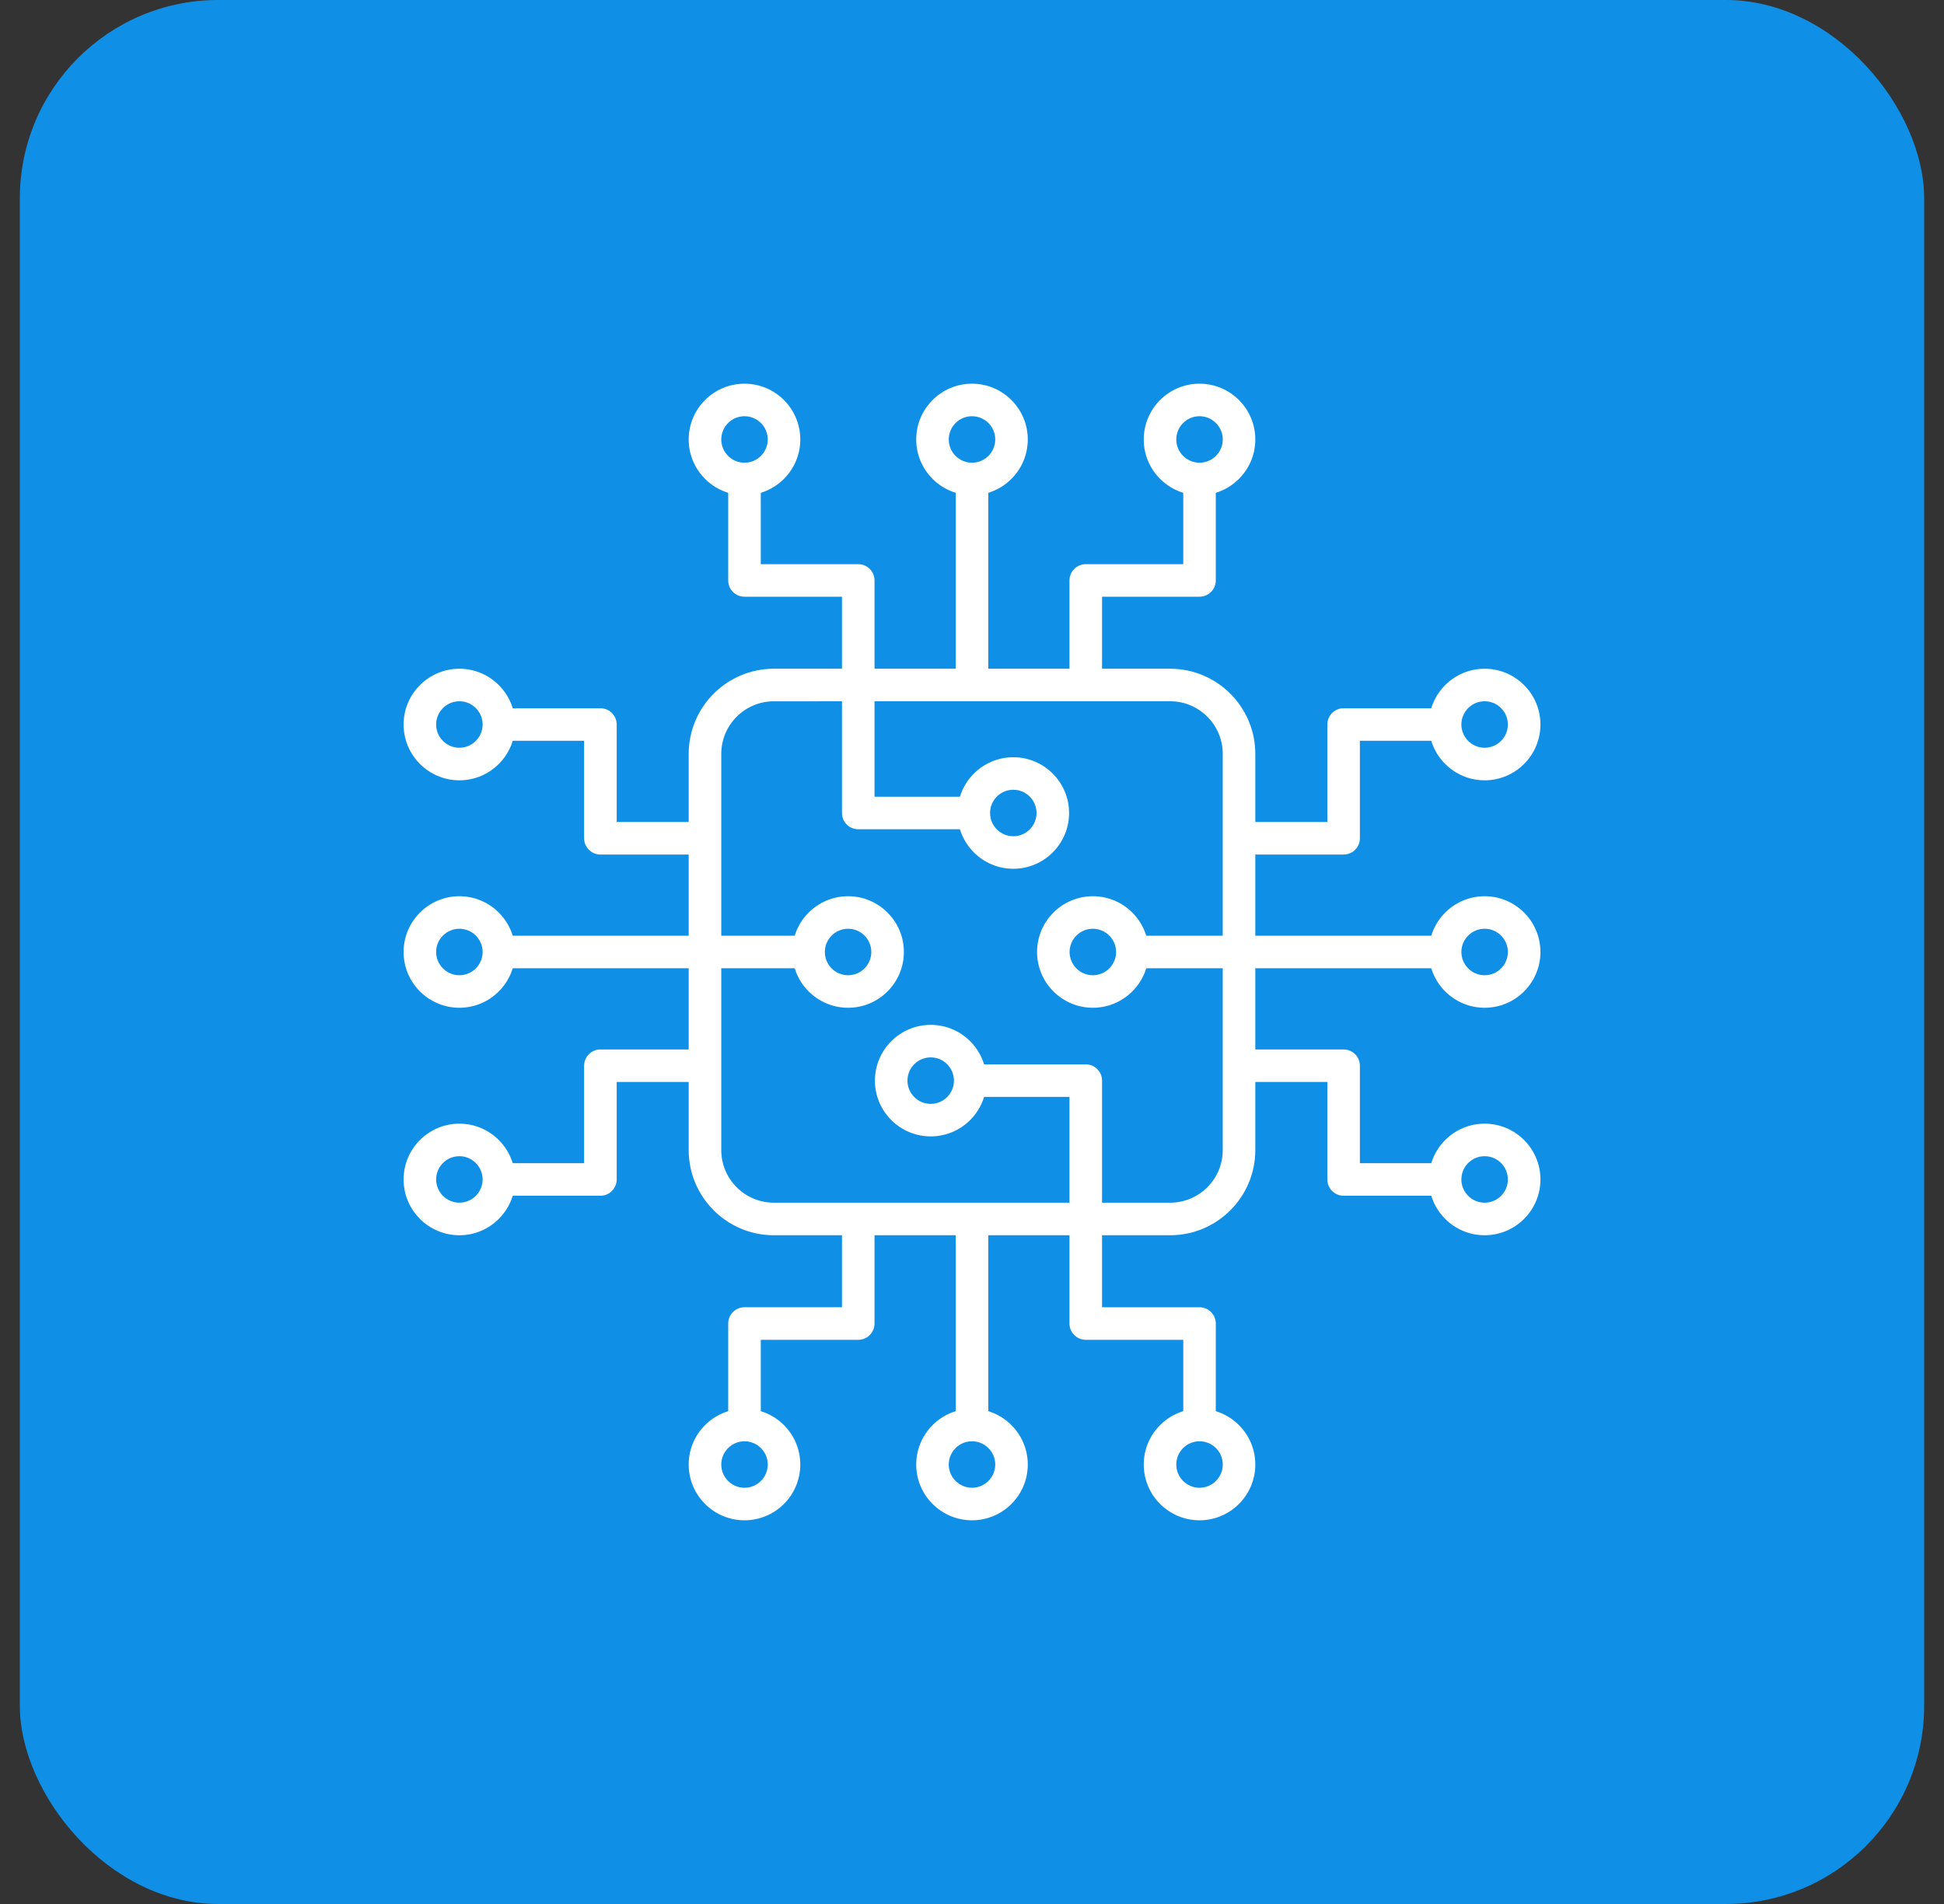
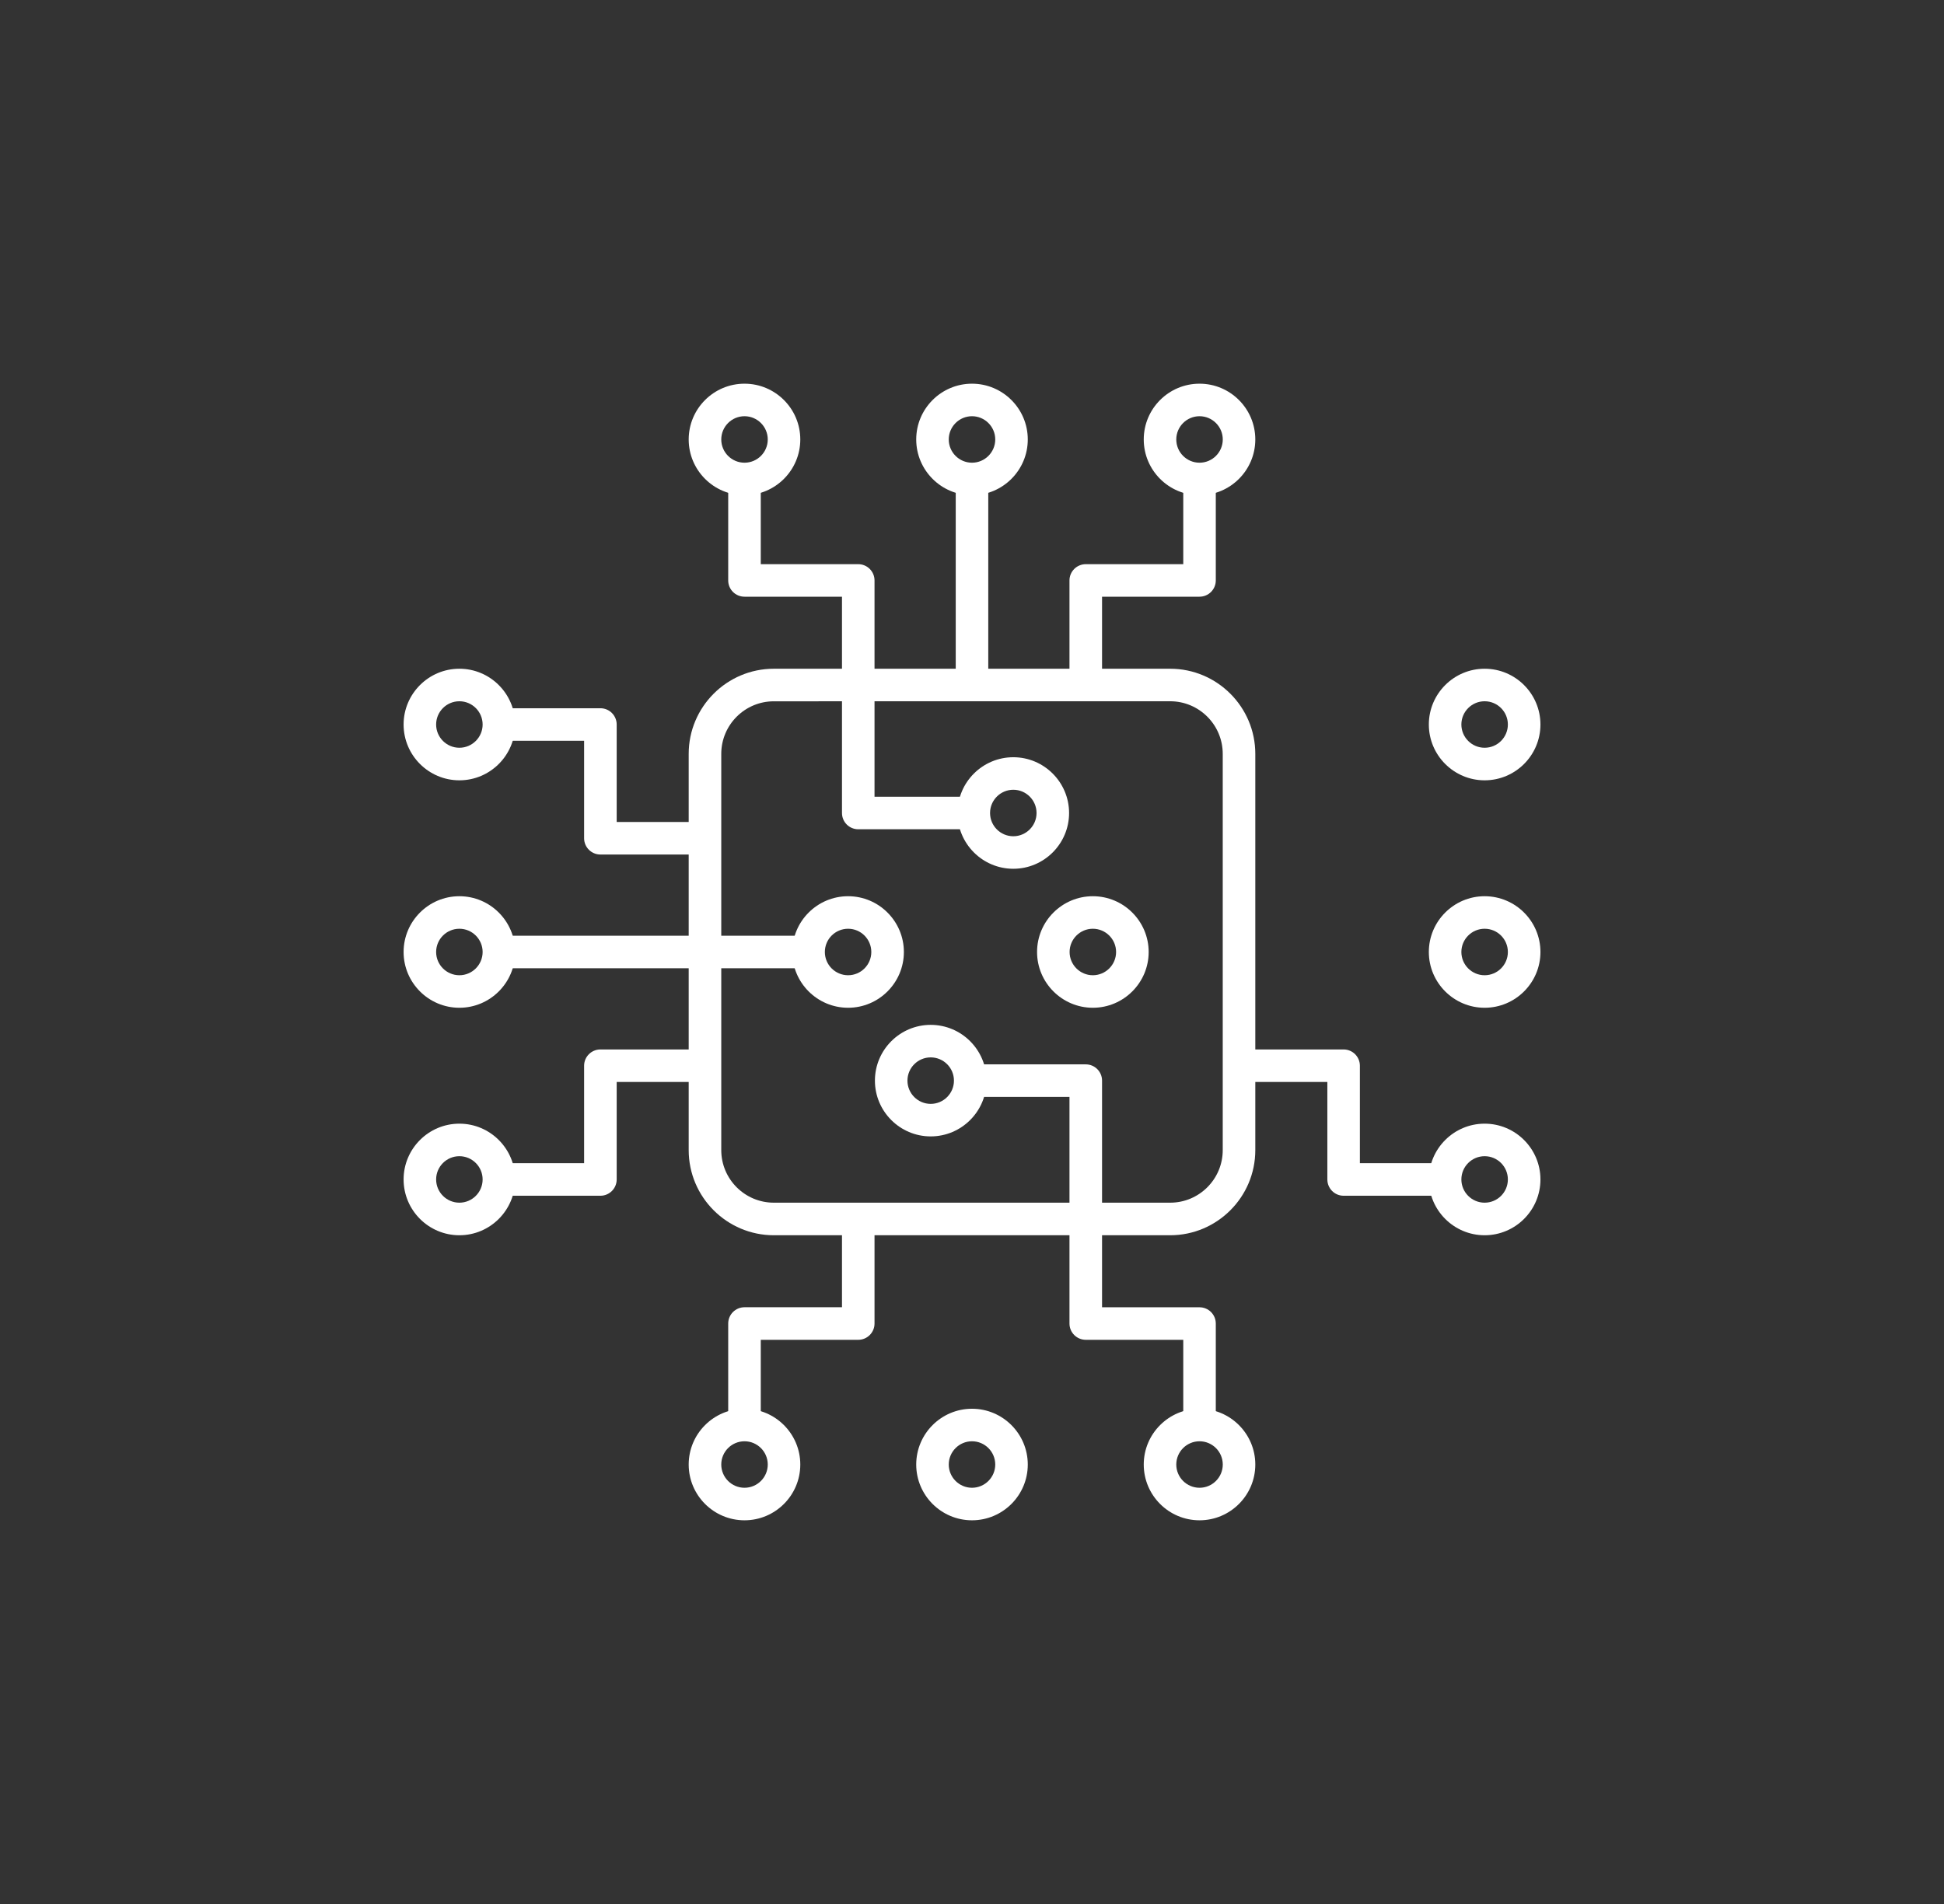
<svg xmlns="http://www.w3.org/2000/svg" width="49" height="48" viewBox="0 0 49 48" fill="none">
  <rect x="0" y="0" width="49" height="48" fill="#333333" stroke="none" />
-   <rect x="0.5" width="48" height="48" rx="5" fill="#0F90E6" />
  <path d="M29.495 31.141H19.505C18.322 31.141 17.359 30.178 17.359 28.995V19.005C17.359 17.822 18.322 16.859 19.505 16.859H29.495C30.678 16.859 31.641 17.822 31.641 19.005V28.995C31.641 30.178 30.678 31.141 29.495 31.141ZM19.505 17.68C18.774 17.68 18.18 18.274 18.18 19.005V28.995C18.18 29.726 18.774 30.32 19.505 30.32H29.495C30.226 30.32 30.82 29.726 30.82 28.995V19.005C30.82 18.274 30.226 17.679 29.495 17.679L19.505 17.68Z" fill="white" />
  <path d="M24.09 12.075H24.91V17.192H24.09V12.075Z" fill="white" />
  <path d="M24.5 12.485C23.725 12.485 23.094 11.854 23.094 11.079C23.094 10.303 23.725 9.673 24.5 9.673C25.275 9.673 25.906 10.303 25.906 11.079C25.906 11.854 25.275 12.485 24.5 12.485ZM24.5 10.493C24.177 10.493 23.914 10.756 23.914 11.079C23.914 11.402 24.177 11.665 24.5 11.665C24.823 11.665 25.086 11.402 25.086 11.079C25.086 10.756 24.823 10.493 24.5 10.493Z" fill="white" />
  <path d="M18.766 12.485C17.99 12.485 17.359 11.854 17.359 11.079C17.359 10.303 17.99 9.673 18.766 9.673C19.541 9.673 20.172 10.303 20.172 11.079C20.172 11.854 19.541 12.485 18.766 12.485ZM18.766 10.493C18.442 10.493 18.18 10.756 18.18 11.079C18.18 11.402 18.442 11.665 18.766 11.665C19.089 11.665 19.352 11.402 19.352 11.079C19.352 10.756 19.089 10.493 18.766 10.493Z" fill="white" />
  <path d="M24.545 20.906H21.633C21.406 20.906 21.223 20.723 21.223 20.496V15.043H18.766C18.539 15.043 18.355 14.86 18.355 14.633V12.075H19.176V14.223H21.633C21.859 14.223 22.043 14.407 22.043 14.633V20.086H24.545V20.906Z" fill="white" />
  <path d="M30.235 12.485C29.459 12.485 28.829 11.854 28.829 11.079C28.829 10.303 29.459 9.673 30.235 9.673C31.01 9.673 31.641 10.303 31.641 11.079C31.641 11.854 31.01 12.485 30.235 12.485ZM30.235 10.493C29.912 10.493 29.649 10.756 29.649 11.079C29.649 11.402 29.912 11.665 30.235 11.665C30.558 11.665 30.821 11.402 30.821 11.079C30.821 10.756 30.558 10.493 30.235 10.493Z" fill="white" />
  <path d="M27.778 17.192H26.957V14.633C26.957 14.407 27.141 14.223 27.368 14.223H29.825V12.075H30.645V14.633C30.645 14.86 30.461 15.043 30.235 15.043H27.778V17.192Z" fill="white" />
  <path d="M37.421 25.406C36.646 25.406 36.015 24.775 36.015 24C36.015 23.225 36.646 22.594 37.421 22.594C38.197 22.594 38.828 23.225 38.828 24C38.828 24.775 38.197 25.406 37.421 25.406ZM37.421 23.414C37.098 23.414 36.835 23.677 36.835 24C36.835 24.323 37.098 24.586 37.421 24.586C37.745 24.586 38.007 24.323 38.007 24C38.007 23.677 37.745 23.414 37.421 23.414Z" fill="white" />
  <path d="M37.421 19.672C36.646 19.672 36.015 19.041 36.015 18.265C36.015 17.49 36.646 16.859 37.421 16.859C38.197 16.859 38.828 17.49 38.828 18.265C38.828 19.041 38.197 19.672 37.421 19.672ZM37.421 17.679C37.098 17.679 36.835 17.942 36.835 18.265C36.835 18.588 37.098 18.851 37.421 18.851C37.745 18.851 38.007 18.588 38.007 18.265C38.007 17.942 37.745 17.679 37.421 17.679Z" fill="white" />
-   <path d="M33.867 21.543H31.309V20.723H33.457V18.265C33.457 18.039 33.64 17.855 33.867 17.855H36.425V18.675H34.277V21.133C34.277 21.359 34.093 21.543 33.867 21.543Z" fill="white" />
  <path d="M37.421 31.141C36.646 31.141 36.015 30.51 36.015 29.734C36.015 28.959 36.646 28.328 37.421 28.328C38.197 28.328 38.828 28.959 38.828 29.734C38.828 30.51 38.197 31.141 37.421 31.141ZM37.421 29.148C37.098 29.148 36.835 29.411 36.835 29.734C36.835 30.057 37.098 30.32 37.421 30.32C37.745 30.32 38.007 30.057 38.007 29.734C38.007 29.411 37.745 29.148 37.421 29.148Z" fill="white" />
  <path d="M36.425 30.145H33.867C33.64 30.145 33.457 29.961 33.457 29.734V27.277H31.309V26.457H33.867C34.093 26.457 34.277 26.641 34.277 26.867V29.324H36.425V30.145Z" fill="white" />
-   <path d="M24.09 30.808H24.91V35.925H24.09V30.808Z" fill="white" />
  <path d="M24.5 38.327C23.725 38.327 23.094 37.697 23.094 36.921C23.094 36.146 23.725 35.515 24.5 35.515C25.275 35.515 25.906 36.146 25.906 36.921C25.906 37.697 25.275 38.327 24.5 38.327ZM24.5 36.335C24.177 36.335 23.914 36.598 23.914 36.921C23.914 37.244 24.177 37.507 24.5 37.507C24.823 37.507 25.086 37.244 25.086 36.921C25.086 36.598 24.823 36.335 24.5 36.335Z" fill="white" />
  <path d="M30.235 38.327C29.459 38.327 28.829 37.697 28.829 36.921C28.829 36.146 29.459 35.515 30.235 35.515C31.01 35.515 31.641 36.146 31.641 36.921C31.641 37.697 31.01 38.327 30.235 38.327ZM30.235 36.335C29.912 36.335 29.649 36.598 29.649 36.921C29.649 37.244 29.912 37.507 30.235 37.507C30.558 37.507 30.821 37.244 30.821 36.921C30.821 36.598 30.558 36.335 30.235 36.335Z" fill="white" />
  <path d="M18.766 38.327C17.99 38.327 17.359 37.697 17.359 36.921C17.359 36.146 17.99 35.515 18.766 35.515C19.541 35.515 20.172 36.146 20.172 36.921C20.172 37.697 19.541 38.327 18.766 38.327ZM18.766 36.335C18.442 36.335 18.18 36.598 18.18 36.921C18.18 37.244 18.442 37.507 18.766 37.507C19.089 37.507 19.352 37.244 19.352 36.921C19.352 36.598 19.089 36.335 18.766 36.335Z" fill="white" />
  <path d="M19.176 35.925H18.355V33.367C18.355 33.14 18.539 32.956 18.766 32.956H21.223V30.808H22.043V33.367C22.043 33.593 21.859 33.777 21.633 33.777H19.176V35.925Z" fill="white" />
  <path d="M12.575 23.59H20.38V24.41H12.575V23.59Z" fill="white" />
  <path d="M11.579 25.406C10.804 25.406 10.173 24.775 10.173 24C10.173 23.225 10.804 22.594 11.579 22.594C12.354 22.594 12.985 23.225 12.985 24C12.985 24.775 12.354 25.406 11.579 25.406ZM11.579 23.414C11.256 23.414 10.993 23.677 10.993 24C10.993 24.323 11.256 24.586 11.579 24.586C11.902 24.586 12.165 24.323 12.165 24C12.165 23.677 11.902 23.414 11.579 23.414Z" fill="white" />
  <path d="M11.579 31.141C10.804 31.141 10.173 30.51 10.173 29.734C10.173 28.959 10.804 28.328 11.579 28.328C12.354 28.328 12.985 28.959 12.985 29.734C12.985 30.51 12.354 31.141 11.579 31.141ZM11.579 29.148C11.256 29.148 10.993 29.411 10.993 29.734C10.993 30.057 11.256 30.32 11.579 30.32C11.902 30.32 12.165 30.057 12.165 29.734C12.165 29.411 11.902 29.148 11.579 29.148Z" fill="white" />
  <path d="M15.134 30.145H12.575V29.324H14.723V26.867C14.723 26.641 14.907 26.457 15.134 26.457H17.692V27.277H15.544V29.734C15.544 29.961 15.36 30.145 15.134 30.145Z" fill="white" />
  <path d="M11.579 19.672C10.804 19.672 10.173 19.041 10.173 18.265C10.173 17.49 10.804 16.859 11.579 16.859C12.354 16.859 12.985 17.49 12.985 18.265C12.985 19.041 12.354 19.672 11.579 19.672ZM11.579 17.679C11.256 17.679 10.993 17.942 10.993 18.265C10.993 18.588 11.256 18.851 11.579 18.851C11.902 18.851 12.165 18.588 12.165 18.265C12.165 17.942 11.902 17.679 11.579 17.679Z" fill="white" />
  <path d="M17.692 21.543H15.134C14.907 21.543 14.723 21.359 14.723 21.133V18.675H12.575V17.855H15.134C15.36 17.855 15.544 18.039 15.544 18.265V20.723H17.692V21.543Z" fill="white" />
  <path d="M21.377 25.406C20.601 25.406 19.97 24.775 19.97 24C19.97 23.225 20.601 22.594 21.377 22.594C22.152 22.594 22.783 23.225 22.783 24C22.783 24.775 22.152 25.406 21.377 25.406ZM21.377 23.414C21.053 23.414 20.791 23.677 20.791 24C20.791 24.323 21.053 24.586 21.377 24.586C21.7 24.586 21.962 24.323 21.962 24C21.962 23.677 21.7 23.414 21.377 23.414Z" fill="white" />
  <path d="M25.541 21.902C24.766 21.902 24.135 21.271 24.135 20.496C24.135 19.72 24.766 19.09 25.541 19.09C26.316 19.09 26.947 19.721 26.947 20.496C26.947 21.271 26.316 21.902 25.541 21.902ZM25.541 19.91C25.218 19.91 24.955 20.173 24.955 20.496C24.955 20.819 25.218 21.082 25.541 21.082C25.864 21.082 26.127 20.819 26.127 20.496C26.127 20.173 25.864 19.91 25.541 19.91Z" fill="white" />
  <path d="M30.645 35.925H29.825V33.777H27.368C27.141 33.777 26.957 33.593 26.957 33.367V27.653H24.456V26.833H27.368C27.594 26.833 27.778 27.016 27.778 27.243V32.957H30.235C30.461 32.957 30.645 33.14 30.645 33.367V35.925Z" fill="white" />
  <path d="M23.459 28.649C22.684 28.649 22.053 28.018 22.053 27.243C22.053 26.468 22.684 25.837 23.459 25.837C24.235 25.837 24.866 26.468 24.866 27.243C24.866 28.018 24.235 28.649 23.459 28.649ZM23.459 26.657C23.136 26.657 22.873 26.92 22.873 27.243C22.873 27.566 23.136 27.829 23.459 27.829C23.783 27.829 24.045 27.566 24.045 27.243C24.045 26.92 23.783 26.657 23.459 26.657Z" fill="white" />
-   <path d="M28.543 23.59H36.425V24.41H28.543V23.59Z" fill="white" />
  <path d="M27.546 25.406C26.771 25.406 26.14 24.775 26.14 24C26.14 23.225 26.771 22.594 27.546 22.594C28.322 22.594 28.953 23.225 28.953 24C28.953 24.775 28.322 25.406 27.546 25.406ZM27.546 23.414C27.223 23.414 26.96 23.677 26.96 24C26.96 24.323 27.223 24.586 27.546 24.586C27.869 24.586 28.132 24.323 28.132 24C28.132 23.677 27.869 23.414 27.546 23.414Z" fill="white" />
</svg>